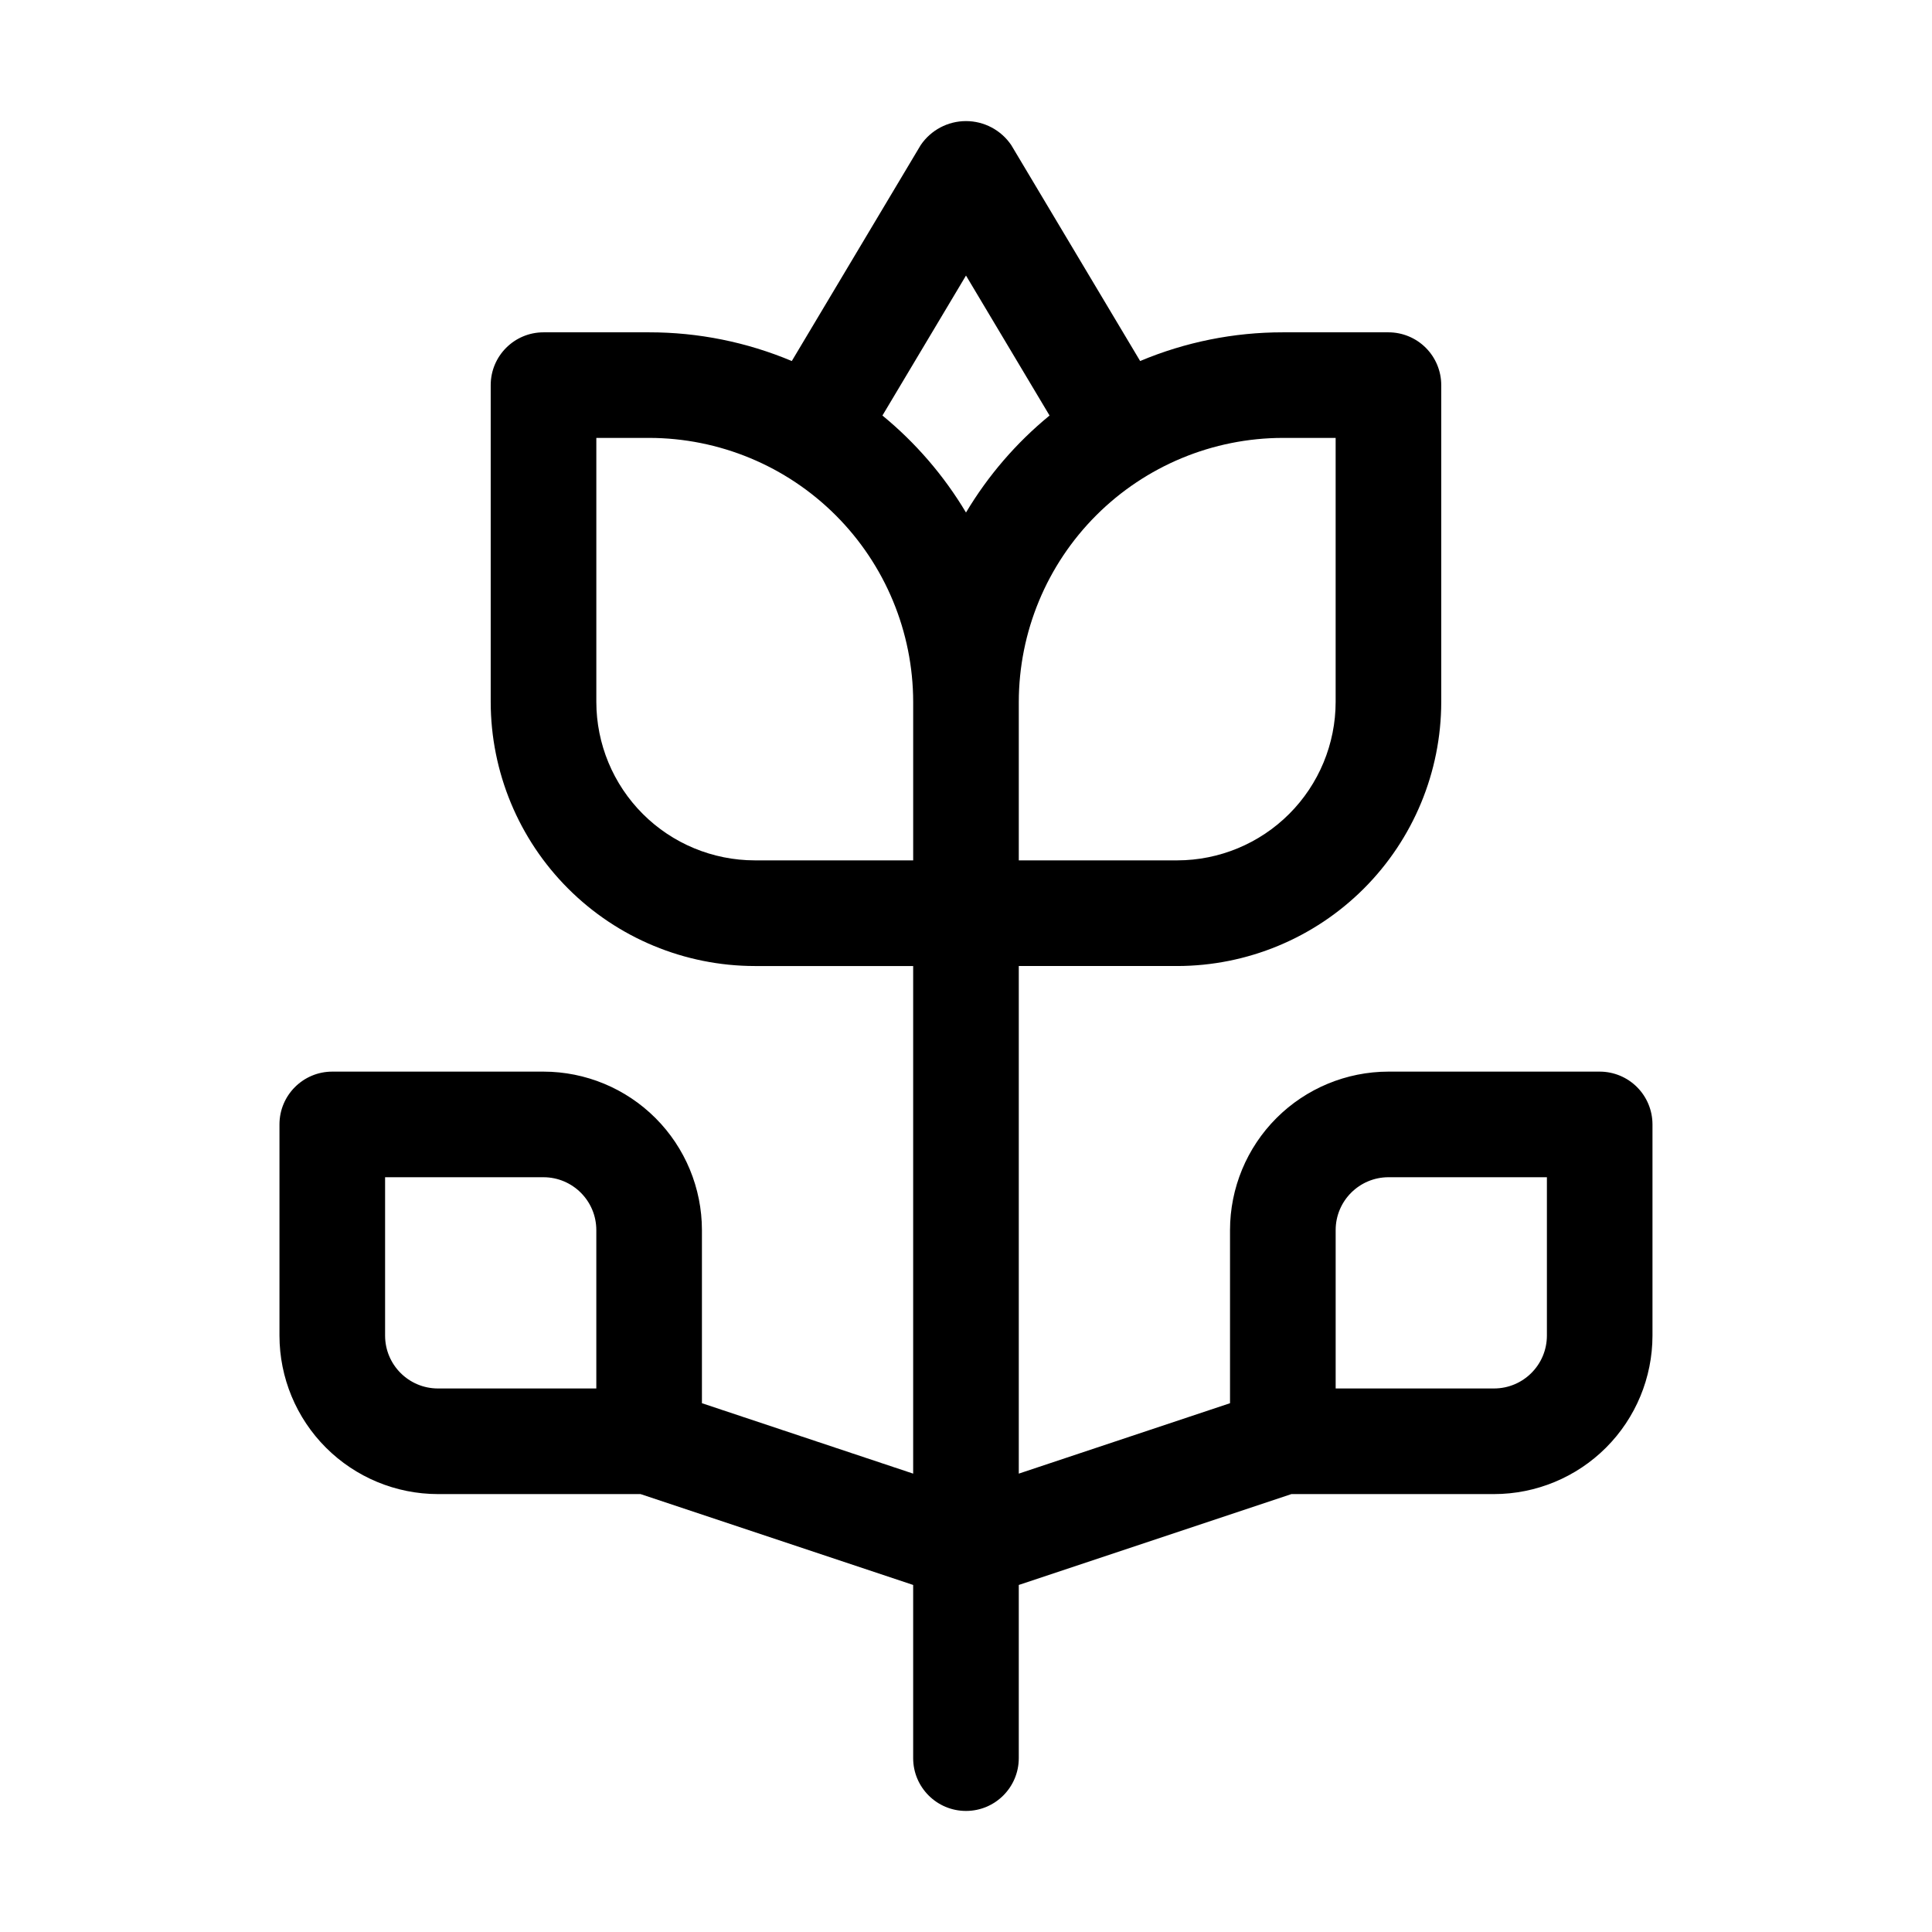
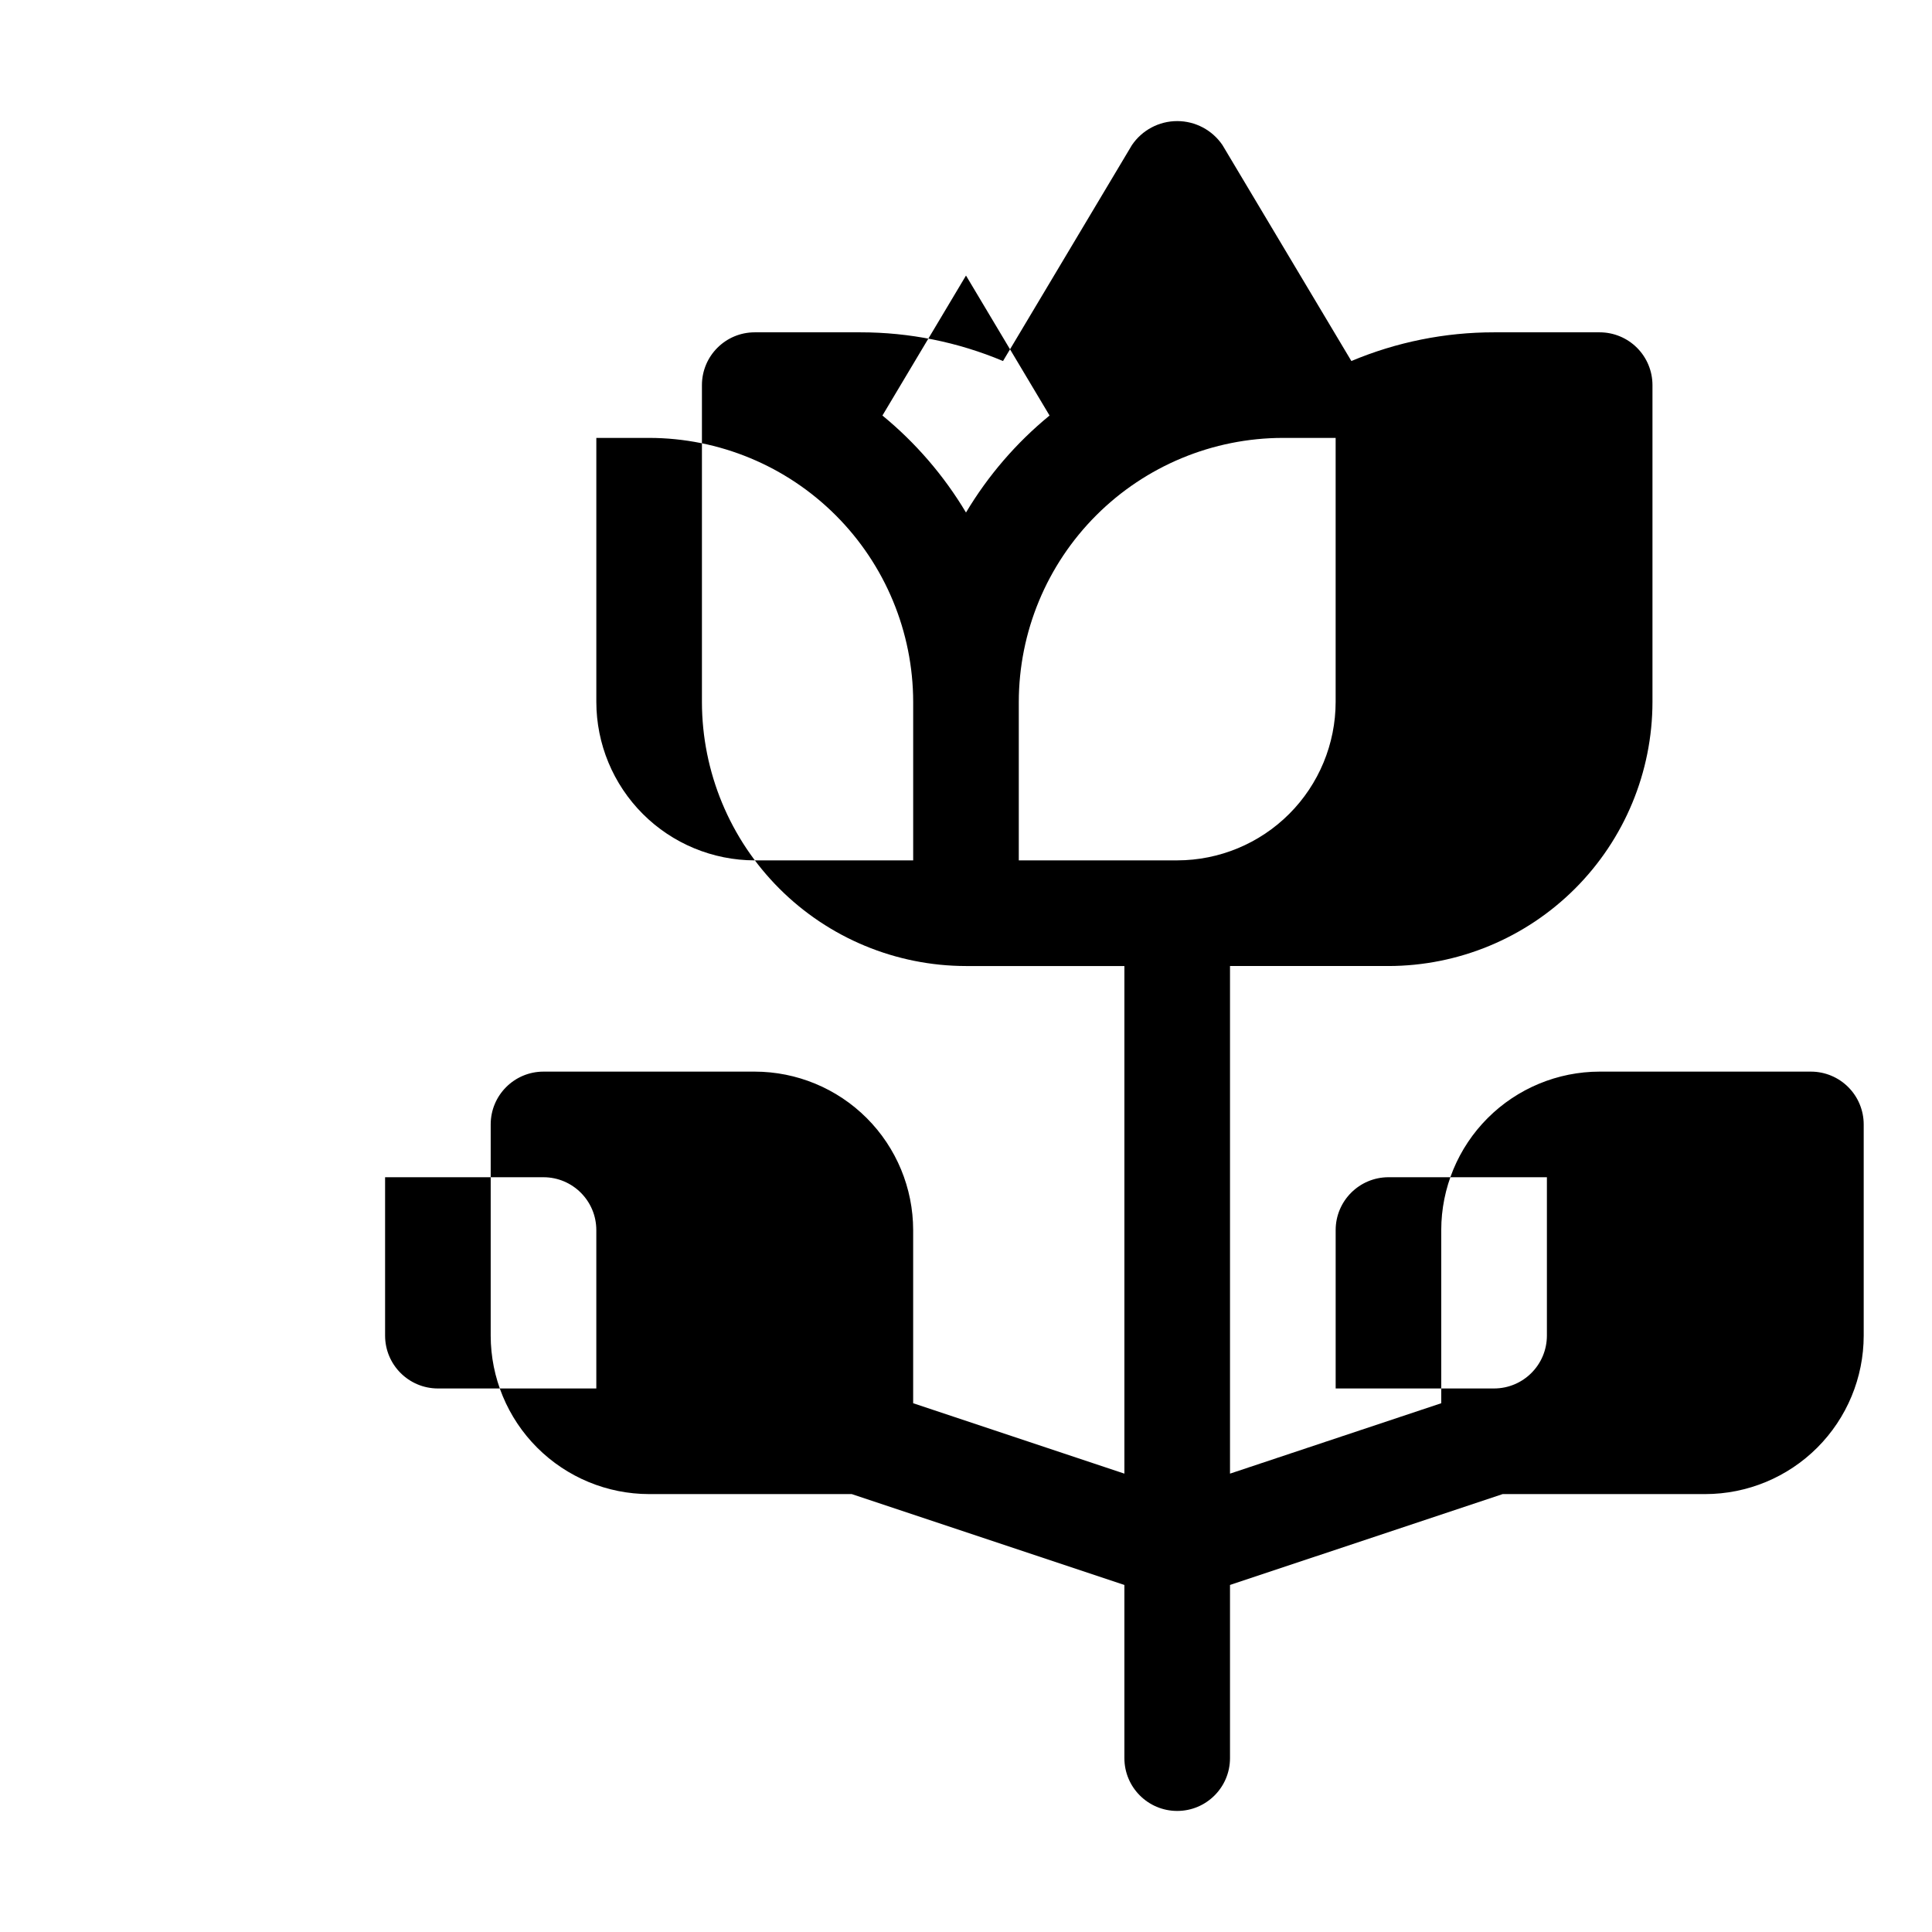
<svg xmlns="http://www.w3.org/2000/svg" fill="#000000" width="800px" height="800px" version="1.1" viewBox="144 144 512 512">
-   <path d="m567.93 427.99h-55.977c-11.133 0.012-21.805 4.438-29.676 12.309s-12.297 18.543-12.309 29.676v45.891l-55.98 18.66v-134.52h41.984c18.551-0.023 36.336-7.402 49.457-20.52 13.117-13.117 20.496-30.902 20.516-49.457v-83.965c0-3.715-1.473-7.273-4.098-9.898s-6.184-4.098-9.895-4.098h-27.992c-12.98-0.012-25.836 2.574-37.809 7.606l-34.16-57.227c-2.699-3.977-7.191-6.359-11.996-6.359-4.809 0-9.301 2.383-12 6.359l-34.16 57.227c-11.973-5.031-24.824-7.617-37.809-7.606h-27.992c-7.727 0-13.992 6.266-13.992 13.996v83.969-0.004c0.02 18.555 7.398 36.34 20.52 49.457 13.117 13.117 30.902 20.496 49.453 20.52h41.984v134.52l-55.98-18.66v-45.891c-0.012-11.133-4.438-21.805-12.309-29.676s-18.543-12.297-29.676-12.309h-55.977c-7.731 0-13.996 6.266-13.996 13.996v55.98-0.004c0.012 11.133 4.441 21.805 12.312 29.676 7.871 7.871 18.543 12.297 29.672 12.309h53.703l72.25 24.082v45.891c0 7.731 6.266 13.996 13.996 13.996 7.727 0 13.992-6.266 13.992-13.996v-45.891l72.25-24.082h53.703c11.133-0.012 21.805-4.438 29.676-12.309 7.871-7.871 12.297-18.543 12.309-29.676v-55.977c0-3.715-1.473-7.273-4.098-9.898s-6.184-4.098-9.898-4.098zm-265.9 83.969h-41.984c-7.723-0.012-13.984-6.269-13.992-13.996v-41.984h41.984-0.004c7.727 0.012 13.988 6.269 13.996 13.996zm195.93-251.91v69.973c-0.012 11.133-4.438 21.805-12.309 29.676-7.871 7.871-18.543 12.297-29.676 12.309h-41.984v-41.984c0.023-18.551 7.402-36.336 20.52-49.453 13.117-13.117 30.902-20.496 49.453-20.52zm-97.961-43.027 22.145 37.098c-8.812 7.223-16.305 15.922-22.145 25.703-5.844-9.781-13.336-18.48-22.145-25.703zm-97.965 113v-69.973h13.996c18.551 0.023 36.336 7.402 49.453 20.52 13.117 13.117 20.496 30.902 20.52 49.453v41.984h-41.984c-11.133-0.012-21.805-4.438-29.672-12.309-7.871-7.871-12.301-18.543-12.312-29.676zm251.91 167.94c-0.012 7.727-6.269 13.984-13.996 13.996h-41.984v-41.984c0.012-7.727 6.269-13.984 13.996-13.996h41.984z" />
+   <path d="m567.93 427.99c-11.133 0.012-21.805 4.438-29.676 12.309s-12.297 18.543-12.309 29.676v45.891l-55.98 18.66v-134.52h41.984c18.551-0.023 36.336-7.402 49.457-20.52 13.117-13.117 20.496-30.902 20.516-49.457v-83.965c0-3.715-1.473-7.273-4.098-9.898s-6.184-4.098-9.895-4.098h-27.992c-12.98-0.012-25.836 2.574-37.809 7.606l-34.16-57.227c-2.699-3.977-7.191-6.359-11.996-6.359-4.809 0-9.301 2.383-12 6.359l-34.16 57.227c-11.973-5.031-24.824-7.617-37.809-7.606h-27.992c-7.727 0-13.992 6.266-13.992 13.996v83.969-0.004c0.02 18.555 7.398 36.34 20.52 49.457 13.117 13.117 30.902 20.496 49.453 20.52h41.984v134.52l-55.98-18.66v-45.891c-0.012-11.133-4.438-21.805-12.309-29.676s-18.543-12.297-29.676-12.309h-55.977c-7.731 0-13.996 6.266-13.996 13.996v55.98-0.004c0.012 11.133 4.441 21.805 12.312 29.676 7.871 7.871 18.543 12.297 29.672 12.309h53.703l72.25 24.082v45.891c0 7.731 6.266 13.996 13.996 13.996 7.727 0 13.992-6.266 13.992-13.996v-45.891l72.25-24.082h53.703c11.133-0.012 21.805-4.438 29.676-12.309 7.871-7.871 12.297-18.543 12.309-29.676v-55.977c0-3.715-1.473-7.273-4.098-9.898s-6.184-4.098-9.898-4.098zm-265.9 83.969h-41.984c-7.723-0.012-13.984-6.269-13.992-13.996v-41.984h41.984-0.004c7.727 0.012 13.988 6.269 13.996 13.996zm195.93-251.91v69.973c-0.012 11.133-4.438 21.805-12.309 29.676-7.871 7.871-18.543 12.297-29.676 12.309h-41.984v-41.984c0.023-18.551 7.402-36.336 20.52-49.453 13.117-13.117 30.902-20.496 49.453-20.52zm-97.961-43.027 22.145 37.098c-8.812 7.223-16.305 15.922-22.145 25.703-5.844-9.781-13.336-18.48-22.145-25.703zm-97.965 113v-69.973h13.996c18.551 0.023 36.336 7.402 49.453 20.52 13.117 13.117 20.496 30.902 20.52 49.453v41.984h-41.984c-11.133-0.012-21.805-4.438-29.672-12.309-7.871-7.871-12.301-18.543-12.312-29.676zm251.91 167.94c-0.012 7.727-6.269 13.984-13.996 13.996h-41.984v-41.984c0.012-7.727 6.269-13.984 13.996-13.996h41.984z" />
</svg>